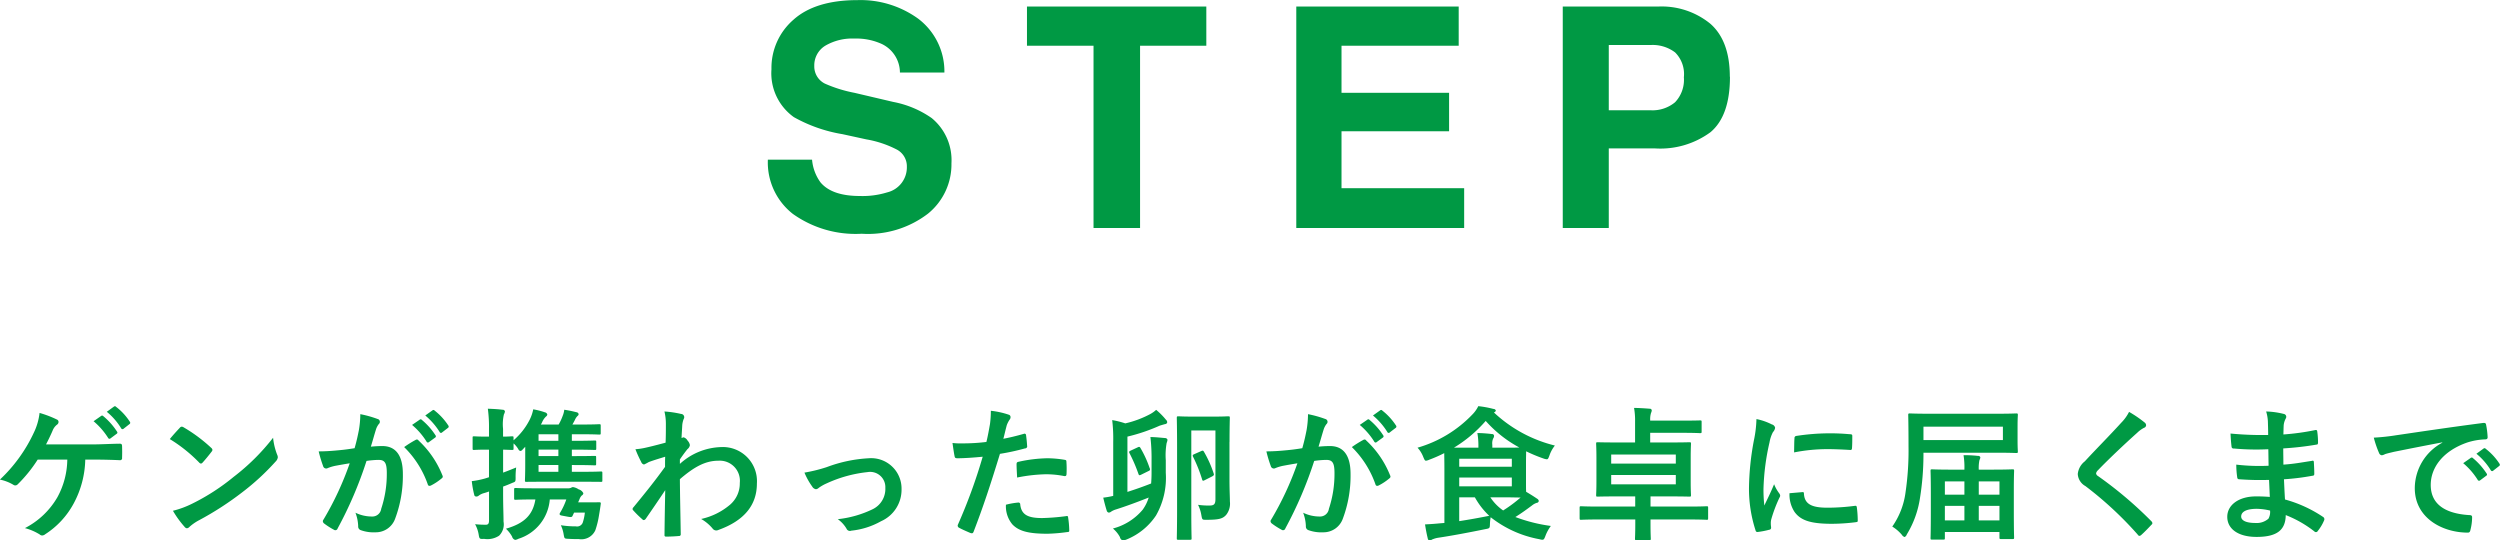
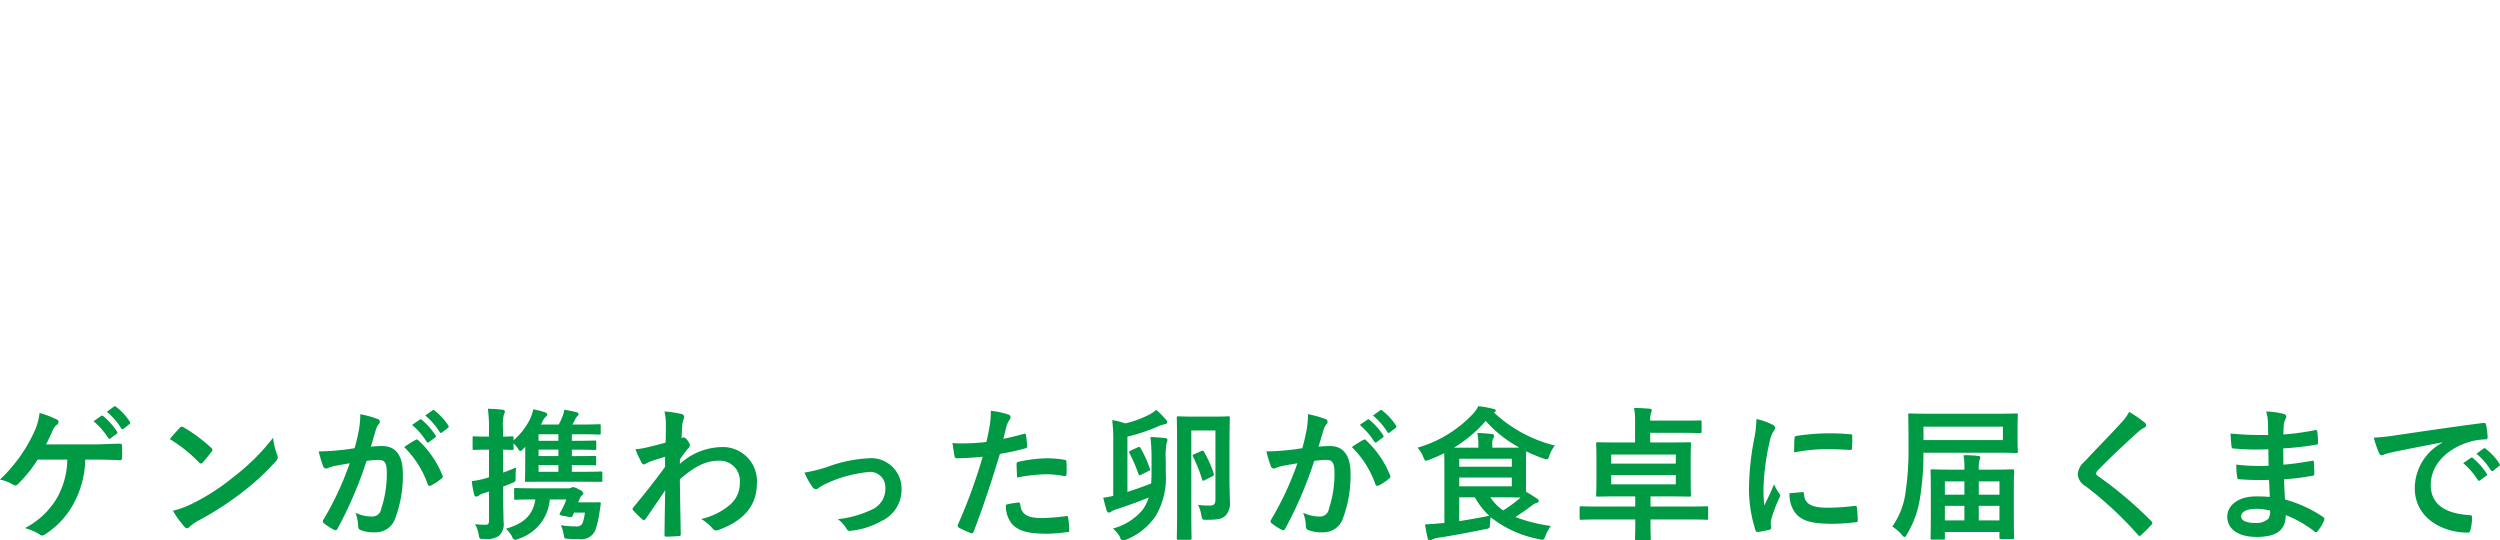
<svg xmlns="http://www.w3.org/2000/svg" height="52.69" viewBox="0 0 243.75 52.69" width="243.75">
  <g fill="#094" fill-rule="evenodd" transform="translate(-598.344 -1084.06)">
    <path d="m607.482 1128.87c.855 0 1.989.03 2.564.06a.191.191 0 0 0 .2-.23c.014-.38.014-.75 0-1.13 0-.18-.056-.25-.224-.25-.883.01-1.821.07-2.69.07h-4.5c.182-.35.434-.86.644-1.35a1.352 1.352 0 0 1 .42-.57.325.325 0 0 0 .155-.27.25.25 0 0 0 -.169-.24 10.241 10.241 0 0 0 -1.68-.64 5.921 5.921 0 0 1 -.561 1.93 14.875 14.875 0 0 1 -3.306 4.57 4.187 4.187 0 0 1 1.3.5.349.349 0 0 0 .2.07.342.342 0 0 0 .238-.11 13.753 13.753 0 0 0 1.947-2.41h2.886a7.821 7.821 0 0 1 -.966 3.67 7.736 7.736 0 0 1 -3.166 3.01 5.3 5.3 0 0 1 1.443.62.354.354 0 0 0 .238.1.492.492 0 0 0 .294-.12 8.135 8.135 0 0 0 2.773-2.99 9.409 9.409 0 0 0 1.135-4.29h.826zm-.014-3.74a7.028 7.028 0 0 1 1.415 1.62.147.147 0 0 0 .238.05l.589-.44a.138.138 0 0 0 .042-.22 6.609 6.609 0 0 0 -1.331-1.5.149.149 0 0 0 -.21-.03zm1.289-.92a6.377 6.377 0 0 1 1.4 1.61.147.147 0 0 0 .238.04l.56-.44a.159.159 0 0 0 .042-.25 5.8 5.8 0 0 0 -1.33-1.44.149.149 0 0 0 -.211-.03zm6.141 2.66a14.522 14.522 0 0 1 2.858 2.28.288.288 0 0 0 .182.11.265.265 0 0 0 .168-.11c.2-.21.658-.77.868-1.05a.312.312 0 0 0 .084-.18.333.333 0 0 0 -.126-.2 15 15 0 0 0 -2.675-1.99.394.394 0 0 0 -.182-.07.26.26 0 0 0 -.2.11c-.263.28-.669.72-.975 1.1zm.308 6.99a9.478 9.478 0 0 0 1.121 1.55.368.368 0 0 0 .238.16.405.405 0 0 0 .252-.14 4.618 4.618 0 0 1 .939-.65 30.16 30.16 0 0 0 4.23-2.74 23.4 23.4 0 0 0 3.222-2.97.722.722 0 0 0 .224-.42.685.685 0 0 0 -.07-.27 6.246 6.246 0 0 1 -.392-1.64 21.062 21.062 0 0 1 -3.839 3.81 20.852 20.852 0 0 1 -4.034 2.61 9.051 9.051 0 0 1 -1.891.7zm23.315-8.37a6.9 6.9 0 0 1 1.414 1.63.145.145 0 0 0 .238.04l.589-.43a.147.147 0 0 0 .042-.23 6.585 6.585 0 0 0 -1.331-1.5.139.139 0 0 0 -.21-.02zm1.288-.92a6.719 6.719 0 0 1 1.4 1.61.142.142 0 0 0 .238.04l.56-.43a.16.16 0 0 0 .042-.25 6.021 6.021 0 0 0 -1.33-1.45.139.139 0 0 0 -.21-.02zm-6.891 3.19c-.547.09-1.065.16-1.653.21-.617.06-1.233.1-1.849.1a12.355 12.355 0 0 0 .434 1.44.307.307 0 0 0 .448.19 4.025 4.025 0 0 1 .771-.23c.378-.07.826-.15 1.372-.24a29.687 29.687 0 0 1 -2.563 5.5.242.242 0 0 0 -.056.15.3.3 0 0 0 .112.21 7.061 7.061 0 0 0 .966.62.234.234 0 0 0 .365-.13 38.592 38.592 0 0 0 2.815-6.58 8.626 8.626 0 0 1 1.177-.1c.616 0 .8.31.8 1.29a10.762 10.762 0 0 1 -.546 3.48.866.866 0 0 1 -.9.75 3.658 3.658 0 0 1 -1.61-.37 4.078 4.078 0 0 1 .266 1.31.371.371 0 0 0 .252.39 3.712 3.712 0 0 0 1.457.21 2 2 0 0 0 1.891-1.32 11.932 11.932 0 0 0 .756-4.38c0-1.8-.7-2.71-2-2.71-.322 0-.742.02-1.121.06.182-.59.323-1.11.5-1.68a1.694 1.694 0 0 1 .28-.53.282.282 0 0 0 -.126-.49 10.88 10.88 0 0 0 -1.681-.47 9.587 9.587 0 0 1 -.14 1.56c-.095.47-.193.97-.417 1.76zm4.832-.11a9.468 9.468 0 0 1 2.3 3.63c.042.17.182.18.323.11a5.425 5.425 0 0 0 1.05-.7.2.2 0 0 0 .056-.28 9.347 9.347 0 0 0 -2.325-3.4.191.191 0 0 0 -.266-.07 10.448 10.448 0 0 0 -1.138.71zm9.643.25c.56.02.784.03.868.03.141 0 .155-.01.155-.15v-.49a2.38 2.38 0 0 1 .462.56.286.286 0 0 0 .21.18.305.305 0 0 0 .2-.13l.266-.28v1.74c0 .98-.028 1.44-.028 1.54 0 .13.014.14.154.14.1 0 .547-.01 1.863-.01h3.557c1.3 0 1.751.01 1.835.01.126 0 .14-.01.14-.14v-.71c0-.14-.014-.16-.14-.16-.084 0-.532.03-1.835.03h-1v-.66h.1c1.5 0 2.031.03 2.115.03.14 0 .154-.01.154-.15v-.62c0-.14-.014-.15-.154-.15-.084 0-.616.02-2.115.02h-.1v-.63h.126c1.485 0 2.017.03 2.1.03.14 0 .154-.01.154-.15v-.62c0-.14-.014-.15-.154-.15-.084 0-.616.03-2.1.03h-.126v-.64h1.022c1.163 0 1.555.03 1.639.03.14 0 .154-.01.154-.15v-.72c0-.12-.014-.14-.154-.14-.084 0-.476.03-1.639.03h-.966c.1-.18.2-.35.28-.53a1.228 1.228 0 0 1 .224-.31.21.21 0 0 0 .1-.18.245.245 0 0 0 -.224-.18 10.692 10.692 0 0 0 -1.177-.24 2.109 2.109 0 0 1 -.154.6 5.147 5.147 0 0 1 -.392.84h-1.737a1.593 1.593 0 0 0 .112-.19 1.651 1.651 0 0 1 .392-.59.261.261 0 0 0 .126-.2.3.3 0 0 0 -.238-.21 6.852 6.852 0 0 0 -1.134-.29 3.916 3.916 0 0 1 -.365 1.05 6.541 6.541 0 0 1 -1.554 1.97v-.24c0-.14-.014-.15-.155-.15-.084 0-.308.03-.868.03v-.76a4.279 4.279 0 0 1 .084-1.41.728.728 0 0 0 .1-.3.225.225 0 0 0 -.238-.15c-.462-.06-.911-.08-1.429-.1a13.428 13.428 0 0 1 .112 1.99v.73h-.238c-.868 0-1.134-.03-1.219-.03-.126 0-.14.01-.14.15v1.03c0 .14.014.15.14.15.085 0 .351-.03 1.219-.03h.238v2.69l-.378.12a8.159 8.159 0 0 1 -1.3.26 9.442 9.442 0 0 0 .238 1.33.188.188 0 0 0 .183.17.345.345 0 0 0 .238-.07 1.443 1.443 0 0 1 .49-.25c.154-.04.336-.1.532-.17v2.84c0 .31-.112.4-.294.4a9.67 9.67 0 0 1 -1.064-.05 3.194 3.194 0 0 1 .35 1.01c.07.44.1.44.532.42a2.07 2.07 0 0 0 1.457-.31 1.55 1.55 0 0 0 .434-1.38c0-.7-.042-1.46-.042-2.8v-.61c.322-.11.644-.25.925-.37.28-.1.294-.12.294-.49a6.658 6.658 0 0 1 .056-1c-.421.17-.855.35-1.275.5v-2.24zm3.46 2.16v-.66h1.933v.66zm0-3.02v-.64h1.933v.64zm0 1.49v-.63h1.933v.63zm-.658 3.14c-1.121 0-1.5-.03-1.569-.03-.14 0-.154.02-.154.16v.84c0 .14.014.15.154.15.07 0 .448-.03 1.569-.03h.35c-.252 1.53-1.107 2.34-2.872 2.85a3.068 3.068 0 0 1 .6.77.448.448 0 0 0 .3.32.945.945 0 0 0 .322-.11 4.382 4.382 0 0 0 3.053-3.83h1.611a6.631 6.631 0 0 1 -.616 1.31c-.07.12-.056.22.182.26l.644.12c.267.04.351.04.421-.14l.126-.27h1.05a4.342 4.342 0 0 1 -.21.99.593.593 0 0 1 -.672.35 9.072 9.072 0 0 1 -1.457-.11 3.336 3.336 0 0 1 .28.93c.07.36.07.37.364.39.463.03.813.03 1.107.03a1.494 1.494 0 0 0 1.611-.86 8.375 8.375 0 0 0 .364-1.5c.056-.31.112-.66.168-1.09.014-.1-.028-.14-.14-.14s-.322.01-.868.01h-1.2l.154-.36a.919.919 0 0 1 .2-.31.276.276 0 0 0 .154-.22.722.722 0 0 0 -.462-.38 1.326 1.326 0 0 0 -.56-.22.551.551 0 0 0 -.182.07.728.728 0 0 1 -.351.05h-3.466zm14.433-2.81c.336-.49.546-.76.742-1.01a.608.608 0 0 0 .239-.39.836.836 0 0 0 -.225-.44.68.68 0 0 0 -.378-.32.186.186 0 0 0 -.1.03.5.5 0 0 0 -.112.04c.028-.6.056-.93.07-1.26a2.227 2.227 0 0 1 .14-.6.316.316 0 0 0 -.252-.49 9.861 9.861 0 0 0 -1.625-.24 5.082 5.082 0 0 1 .14 1.22c0 .6 0 1.21-.028 1.82-1.078.29-1.625.42-1.989.5a6.262 6.262 0 0 1 -.952.14 11.3 11.3 0 0 0 .56 1.23.375.375 0 0 0 .28.26 4.742 4.742 0 0 0 .462-.24c.533-.2 1.191-.39 1.6-.52-.014.27-.014.64-.014.99-1.05 1.45-1.849 2.44-3.081 3.94a.246.246 0 0 0 -.084.17.192.192 0 0 0 .084.15 8.943 8.943 0 0 0 .854.84.238.238 0 0 0 .154.09.3.3 0 0 0 .2-.14c.518-.75 1.219-1.77 1.891-2.78-.028 1.43-.056 2.9-.07 4.33-.014.14.028.2.154.2.463 0 1.093-.04 1.247-.06a.157.157 0 0 0 .182-.17c-.028-1.89-.07-3.58-.084-5.37 1.373-1.18 2.465-1.8 3.754-1.8a1.961 1.961 0 0 1 2.087 2.17 2.724 2.724 0 0 1 -.952 2.12 6.525 6.525 0 0 1 -2.816 1.39 4.047 4.047 0 0 1 1.107.92.453.453 0 0 0 .364.2.572.572 0 0 0 .238-.06c2.409-.87 3.726-2.35 3.726-4.51a3.327 3.327 0 0 0 -3.488-3.56 6.217 6.217 0 0 0 -4.02 1.64v-.43zm12.15 1.28a6.721 6.721 0 0 0 .757 1.36.521.521 0 0 0 .364.26.482.482 0 0 0 .28-.14 4.314 4.314 0 0 1 .784-.44 12.693 12.693 0 0 1 3.965-1.09 1.486 1.486 0 0 1 1.737 1.54 2.194 2.194 0 0 1 -1.261 2.09 10.3 10.3 0 0 1 -3.376.96 2.991 2.991 0 0 1 .854.93.358.358 0 0 0 .463.19 7.433 7.433 0 0 0 2.9-.92 3.355 3.355 0 0 0 2-3.14 2.962 2.962 0 0 0 -3.193-3 13.63 13.63 0 0 0 -4.091.86 14.985 14.985 0 0 1 -2.183.54zm19.392-3.3c.1-.35.2-.83.337-1.33a2.4 2.4 0 0 1 .294-.56.348.348 0 0 0 .07-.23.23.23 0 0 0 -.154-.22 8.2 8.2 0 0 0 -1.765-.39 9.641 9.641 0 0 1 -.084 1.29c-.1.57-.21 1.19-.35 1.75a18.546 18.546 0 0 1 -2.27.14 6.781 6.781 0 0 1 -1.036-.04c.07.5.14.98.2 1.27.028.18.084.22.294.22.658 0 1.639-.07 2.451-.15a52.343 52.343 0 0 1 -2.423 6.64.225.225 0 0 0 .112.28c.294.17.981.46 1.121.52.154.04.238.05.308-.14.9-2.33 1.611-4.47 2.563-7.58a21.916 21.916 0 0 0 2.438-.53.207.207 0 0 0 .21-.27c-.014-.29-.056-.7-.1-1.01a.153.153 0 0 0 -.225-.14c-.688.2-1.444.38-1.991.48zm.253 6.43a2.743 2.743 0 0 0 .63 1.92c.63.66 1.583.91 3.418.91a16.637 16.637 0 0 0 1.9-.16c.224-.01.238-.05.224-.22a8.838 8.838 0 0 0 -.112-1.22.118.118 0 0 0 -.168-.12 21.092 21.092 0 0 1 -2.354.19c-1.344 0-2.031-.29-2.143-1.32a.177.177 0 0 0 -.21-.19 7.348 7.348 0 0 0 -1.185.21zm1.092-2.65a15.686 15.686 0 0 1 2.816-.32 9.206 9.206 0 0 1 1.737.17c.2.04.266-.02.266-.26a9.9 9.9 0 0 0 -.014-1.12c0-.16-.042-.18-.238-.21a10.7 10.7 0 0 0 -1.639-.14 14.03 14.03 0 0 0 -2.732.33c-.21.04-.252.08-.252.28 0 .28.028.78.056 1.27zm9.363 1.79a7.669 7.669 0 0 1 -.967.17c.1.44.224.9.337 1.26a.261.261 0 0 0 .2.2.41.41 0 0 0 .238-.1 1.8 1.8 0 0 1 .462-.21c.981-.31 2.115-.73 3.194-1.16a3.941 3.941 0 0 1 -.589 1.19 5.647 5.647 0 0 1 -2.9 1.83 2.806 2.806 0 0 1 .686.84.415.415 0 0 0 .308.33 1.975 1.975 0 0 0 .337-.1 6.3 6.3 0 0 0 2.871-2.34 7.4 7.4 0 0 0 .953-4.16v-1.23a6.842 6.842 0 0 1 .084-1.68 1.3 1.3 0 0 0 .084-.3.233.233 0 0 0 -.238-.18c-.463-.04-.911-.09-1.429-.1a18.007 18.007 0 0 1 .112 2.24v1.25c0 .36-.014.71-.042 1.04-.813.32-1.555.58-2.311.82v-5.39a17.664 17.664 0 0 0 3.151-1.07c.294-.09.407-.12.519-.15a.218.218 0 0 0 .21-.17.345.345 0 0 0 -.126-.26 6.962 6.962 0 0 0 -.953-.96 2.916 2.916 0 0 1 -.574.41 9.736 9.736 0 0 1 -2.437.91 8.119 8.119 0 0 0 -1.275-.32 14.971 14.971 0 0 1 .1 2.11v5.28zm11.346-5.26c0-1.49.028-2.24.028-2.33 0-.15-.014-.17-.154-.17-.1 0-.448.03-1.5.03h-1.863c-1.05 0-1.415-.03-1.5-.03-.14 0-.154.02-.154.17 0 .09.028 1.01.028 2.89v5.98c0 1.86-.028 2.77-.028 2.86 0 .12.014.14.154.14h1.121c.154 0 .168-.02.168-.14 0-.09-.028-.9-.028-2.5v-8.02h2.353v6.71c0 .49-.154.61-.574.61a7.248 7.248 0 0 1 -1.121-.07 3.58 3.58 0 0 1 .323 1.01c.084.46.084.45.5.45 1.232 0 1.583-.11 1.919-.48a1.762 1.762 0 0 0 .364-1.3c0-.45-.042-1.05-.042-2.2v-3.61zm-3.46 1.2c-.154.07-.154.13-.084.27a14.05 14.05 0 0 1 .869 2.18c.042.16.1.16.266.07l.714-.36c.168-.09.2-.16.154-.27a10.791 10.791 0 0 0 -.952-2.13c-.07-.12-.126-.14-.266-.07zm-6.191-.35c-.154.07-.168.14-.084.28a15.076 15.076 0 0 1 .854 1.99c.056.15.1.15.266.07l.729-.36a.171.171 0 0 0 .1-.27 10.414 10.414 0 0 0 -.911-1.99c-.07-.11-.126-.11-.266-.04zm22.348-2.51a6.9 6.9 0 0 1 1.414 1.63.145.145 0 0 0 .238.04l.589-.43a.147.147 0 0 0 .042-.23 6.585 6.585 0 0 0 -1.331-1.5.139.139 0 0 0 -.21-.02zm1.288-.92a6.719 6.719 0 0 1 1.4 1.61.142.142 0 0 0 .238.04l.56-.43a.16.16 0 0 0 .042-.25 6.021 6.021 0 0 0 -1.33-1.45.139.139 0 0 0 -.21-.02zm-6.891 3.19c-.547.09-1.065.16-1.653.21-.617.06-1.233.1-1.849.1a12.355 12.355 0 0 0 .434 1.44.307.307 0 0 0 .448.19 4.025 4.025 0 0 1 .771-.23c.378-.07.826-.15 1.372-.24a29.687 29.687 0 0 1 -2.563 5.5.242.242 0 0 0 -.056.15.3.3 0 0 0 .112.21 7.061 7.061 0 0 0 .966.62.234.234 0 0 0 .365-.13 38.592 38.592 0 0 0 2.815-6.58 8.626 8.626 0 0 1 1.177-.1c.616 0 .8.31.8 1.29a10.762 10.762 0 0 1 -.546 3.48.866.866 0 0 1 -.9.75 3.658 3.658 0 0 1 -1.61-.37 4.078 4.078 0 0 1 .266 1.31.371.371 0 0 0 .252.39 3.712 3.712 0 0 0 1.457.21 2 2 0 0 0 1.891-1.32 11.932 11.932 0 0 0 .756-4.38c0-1.8-.7-2.71-2-2.71-.322 0-.742.02-1.121.06.182-.59.323-1.11.5-1.68a1.694 1.694 0 0 1 .28-.53.282.282 0 0 0 -.126-.49 10.88 10.88 0 0 0 -1.681-.47 9.587 9.587 0 0 1 -.14 1.56c-.095.47-.193.97-.417 1.76zm4.832-.11a9.468 9.468 0 0 1 2.3 3.63c.042.17.182.18.323.11a5.425 5.425 0 0 0 1.05-.7.2.2 0 0 0 .056-.28 9.347 9.347 0 0 0 -2.325-3.4.191.191 0 0 0 -.266-.07 10.448 10.448 0 0 0 -1.138.71zm9.027 7.4-.393.03c-.5.05-.9.08-1.5.11.07.46.168.98.266 1.36a.229.229 0 0 0 .168.21.421.421 0 0 0 .238-.09 2.547 2.547 0 0 1 .546-.17c1.289-.19 2.956-.5 4.665-.85.434-.08.434-.08.448-.55a4.179 4.179 0 0 1 .07-.61 10.831 10.831 0 0 0 4.735 2.14c.434.11.448.08.6-.31a3.984 3.984 0 0 1 .532-.98 15.692 15.692 0 0 1 -3.46-.87c.687-.43 1.149-.78 1.625-1.13a1.435 1.435 0 0 1 .449-.25.219.219 0 0 0 .21-.19.315.315 0 0 0 -.168-.22c-.323-.22-.659-.43-1.065-.67-.014-.23-.014-.53-.014-.97v-1.82c0-.59.014-.95.014-1.16a14.382 14.382 0 0 0 1.681.7 1.2 1.2 0 0 0 .336.08c.112 0 .154-.1.252-.36a3.215 3.215 0 0 1 .533-.98 13.33 13.33 0 0 1 -5.94-3.22l.042-.03a.207.207 0 0 0 .14-.17.252.252 0 0 0 -.238-.15 9.693 9.693 0 0 0 -1.471-.27 3.034 3.034 0 0 1 -.574.81 11.961 11.961 0 0 1 -5.351 3.24 2.808 2.808 0 0 1 .561.91c.112.26.154.36.266.36a1.121 1.121 0 0 0 .322-.1 13.568 13.568 0 0 0 1.457-.64c0 .31.014.8.014 1.48v5.33zm.924-7.34a13.084 13.084 0 0 0 3.1-2.61 11.9 11.9 0 0 0 3.278 2.59c-.323.02-.785.02-1.443.02h-1.191v-.28a1.164 1.164 0 0 1 .084-.62.429.429 0 0 0 .084-.28.188.188 0 0 0 -.21-.15 13.178 13.178 0 0 0 -1.415-.1 7.049 7.049 0 0 1 .1 1.32v.11h-2.388zm.518 4.84h1.527a7.265 7.265 0 0 0 1.4 1.8c-1.051.21-2 .38-2.928.52v-2.32zm5.127-1.07h-5.127v-.86h5.127zm0-2.69v.78h-5.127v-.78zm-.714 3.76c.742 0 1.247.02 1.569.02a13.385 13.385 0 0 1 -1.7 1.26 4.692 4.692 0 0 1 -1.247-1.28h1.373zm12.752 2.16v.45c0 .91-.028 1.33-.028 1.41 0 .14.014.16.154.16h1.219c.154 0 .168-.02.168-.16 0-.07-.028-.5-.028-1.41v-.45h3.74c1.233 0 1.653.03 1.737.03.126 0 .14-.01.14-.17v-.99c0-.14-.014-.16-.14-.16-.084 0-.5.03-1.737.03h-3.74v-.99h1.831c1.373 0 1.863.02 1.947.02.154 0 .168-.01.168-.15 0-.08-.028-.46-.028-1.33v-2.34c0-.85.028-1.23.028-1.33 0-.14-.014-.15-.168-.15-.084 0-.574.02-1.947.02h-1.863v-.94h3.11c1.275 0 1.653.03 1.737.03.154 0 .168-.01.168-.15v-.94c0-.14-.014-.15-.168-.15-.084 0-.462.02-1.737.02h-3.11v-.07a2.075 2.075 0 0 1 .084-.68.7.7 0 0 0 .07-.25.182.182 0 0 0 -.2-.16c-.518-.04-1.008-.07-1.527-.08a6.948 6.948 0 0 1 .1 1.33v2.04h-1.694c-1.359 0-1.849-.02-1.948-.02-.14 0-.154.01-.154.15 0 .1.028.48.028 1.33v2.34c0 .87-.028 1.25-.028 1.33 0 .14.014.15.154.15.1 0 .589-.02 1.948-.02h1.708v.99h-3.543c-1.233 0-1.653-.03-1.737-.03-.126 0-.141.02-.141.16v.99c0 .16.015.17.141.17.084 0 .5-.03 1.737-.03h3.543zm3.951-3.43h-6.3v-.91h6.3zm0-2.9v.88h-6.3v-.88zm7.863-3.46a11.348 11.348 0 0 1 -.252 2.09 26.648 26.648 0 0 0 -.476 4.59 13.149 13.149 0 0 0 .644 4.18.175.175 0 0 0 .183.15 7.64 7.64 0 0 0 1.148-.22.19.19 0 0 0 .182-.19c0-.11-.028-.22-.028-.39a1.566 1.566 0 0 1 .042-.43 13.606 13.606 0 0 1 .8-2.12.37.37 0 0 0 .07-.22.532.532 0 0 0 -.1-.21 3.663 3.663 0 0 1 -.491-.88c-.406.98-.658 1.44-.952 2.08a13.49 13.49 0 0 1 -.084-1.64 22.738 22.738 0 0 1 .588-4.52 3.4 3.4 0 0 1 .336-1 .78.78 0 0 0 .21-.42.422.422 0 0 0 -.322-.33 5.786 5.786 0 0 0 -1.496-.52zm3.222 7.23a3.084 3.084 0 0 0 .49 1.82c.6.83 1.569 1.16 3.642 1.16a19.128 19.128 0 0 0 2.284-.15c.238-.03.238-.04.238-.21a10.481 10.481 0 0 0 -.084-1.21c-.028-.18-.056-.19-.2-.18a20.452 20.452 0 0 1 -2.676.18c-1.527 0-2.2-.35-2.283-1.31 0-.16-.028-.23-.14-.21zm.448-3.98a16.948 16.948 0 0 1 3.18-.32c.715 0 1.443.03 2.283.08.126.02.169-.04.183-.17.028-.39.028-.77.028-1.19 0-.14-.028-.17-.323-.18a20.423 20.423 0 0 0 -2.073-.08 21.421 21.421 0 0 0 -3.039.25.207.207 0 0 0 -.2.24c-.025.24-.025.59-.039 1.37zm14.546 8.5c.14 0 .154-.01.154-.15v-.59h5.323v.52c0 .15.014.17.154.17h1.121c.14 0 .154-.02.154-.17 0-.09-.028-.48-.028-2.86v-1.68c0-1.37.028-1.85.028-1.93 0-.14-.014-.16-.154-.16-.1 0-.575.03-1.919.03h-1.373a3.627 3.627 0 0 1 .07-.94.694.694 0 0 0 .084-.25.2.2 0 0 0 -.224-.15 12.192 12.192 0 0 0 -1.415-.07 7.352 7.352 0 0 1 .084 1.41h-1.247c-1.344 0-1.807-.03-1.9-.03-.14 0-.154.02-.154.16 0 .08.028.56.028 2.17v1.48c0 2.41-.028 2.79-.028 2.89 0 .14.014.15.154.15h1.093zm3.46-1.87v-1.42h2.017v1.42zm-3.306 0v-1.42h1.905v1.42zm5.323-3.8v1.29h-2.017v-1.29zm-5.323 0h1.905v1.29h-1.905zm-2.087-2.8h7.13c1.345 0 1.835.03 1.919.03.14 0 .154-.02.154-.16 0-.08-.028-.36-.028-1.06v-1.39c0-.73.028-1.01.028-1.09 0-.14-.014-.16-.154-.16-.084 0-.574.03-1.919.03h-6.528c-1.344 0-1.835-.03-1.919-.03-.154 0-.168.02-.168.16 0 .08.028.98.028 2.97a28.073 28.073 0 0 1 -.294 4.59 7.481 7.481 0 0 1 -1.289 3.31 3.843 3.843 0 0 1 .939.81.483.483 0 0 0 .266.21.419.419 0 0 0 .21-.25 9.452 9.452 0 0 0 1.289-3.57 26.818 26.818 0 0 0 .336-4.08zm7.746-1.23h-7.746v-1.31h7.746zm12.3-2.75a4.108 4.108 0 0 1 -.756 1.05c-1.2 1.32-2.367 2.48-3.558 3.77a1.8 1.8 0 0 0 -.686 1.23 1.427 1.427 0 0 0 .742 1.18 35.011 35.011 0 0 1 5.1 4.73.24.24 0 0 0 .168.13.352.352 0 0 0 .2-.11c.238-.21.644-.62.967-.97a.235.235 0 0 0 .1-.17.352.352 0 0 0 -.1-.18 38.29 38.29 0 0 0 -5.211-4.41.352.352 0 0 1 -.182-.26.584.584 0 0 1 .182-.3c1.078-1.12 2.619-2.57 3.824-3.65a2.816 2.816 0 0 1 .672-.49.274.274 0 0 0 .2-.26.356.356 0 0 0 -.112-.23 11.288 11.288 0 0 0 -1.546-1.06zm13.72 8.29c-.659-.05-1-.05-1.345-.05-1.7 0-2.8.85-2.8 1.99 0 1.16 1.037 1.96 2.858 1.96 1.919 0 2.829-.62 2.843-2.13a11.044 11.044 0 0 1 2.788 1.59.2.2 0 0 0 .154.07.192.192 0 0 0 .182-.11 4.255 4.255 0 0 0 .616-1.03.259.259 0 0 0 -.1-.34 12.6 12.6 0 0 0 -3.712-1.7c-.042-.64-.07-1.33-.1-1.97a23.048 23.048 0 0 0 2.746-.34c.154-.01.21-.05.21-.19 0-.42-.028-.89-.042-1.15-.014-.13-.056-.16-.224-.11-1.009.15-1.681.29-2.746.36 0-.5-.014-1.02-.014-1.58a29.5 29.5 0 0 0 3.236-.37c.112-.01.154-.04.154-.22a7.454 7.454 0 0 0 -.07-1.02c-.014-.17-.07-.21-.238-.17a23.6 23.6 0 0 1 -3.068.42c.014-.42.014-.62.028-.9a1.8 1.8 0 0 1 .21-.67.286.286 0 0 0 -.154-.42 7.775 7.775 0 0 0 -1.765-.25 3.936 3.936 0 0 1 .168.94c.014.47.028.84.028 1.35a32.052 32.052 0 0 1 -3.67-.14c.029.58.057.92.1 1.27a.194.194 0 0 0 .238.19 23.638 23.638 0 0 0 3.347.07c.014.53.014 1.08.028 1.61a19.48 19.48 0 0 1 -3.151-.11 8.4 8.4 0 0 0 .084 1.19c.014.18.07.24.224.24a27.794 27.794 0 0 0 2.886.06c.024.47.047 1.05.075 1.66zm.028 1.33a1.353 1.353 0 0 1 -.155.79 1.738 1.738 0 0 1 -1.274.42c-.967 0-1.387-.27-1.387-.63 0-.45.49-.75 1.513-.75a5.937 5.937 0 0 1 1.307.17zm16.8-6.62a5.057 5.057 0 0 0 -2.689 4.44c0 2.91 2.7 4.33 5.169 4.33.168 0 .224-.09.266-.3a4.973 4.973 0 0 0 .154-1.2c0-.16-.084-.21-.308-.21-2.438-.16-3.726-1.14-3.726-2.94 0-1.69 1.19-3.32 3.572-4.14a6.4 6.4 0 0 1 1.709-.3c.182 0 .266-.05.266-.22a7.971 7.971 0 0 0 -.154-1.23c-.014-.1-.084-.18-.3-.15-3.613.47-6.695.94-8.418 1.19a20.9 20.9 0 0 1 -2.227.24 9.951 9.951 0 0 0 .518 1.51.32.32 0 0 0 .266.21.849.849 0 0 0 .308-.11c.21-.07.351-.1.883-.23 1.5-.3 3-.6 4.706-.92v.03zm2.031 2a6.88 6.88 0 0 1 1.415 1.63.15.15 0 0 0 .238.04l.589-.44a.138.138 0 0 0 .042-.22 6.609 6.609 0 0 0 -1.331-1.5.149.149 0 0 0 -.21-.03zm1.289-.92a6.377 6.377 0 0 1 1.4 1.61.147.147 0 0 0 .238.04l.56-.44a.159.159 0 0 0 .042-.25 5.8 5.8 0 0 0 -1.33-1.44.148.148 0 0 0 -.21-.03z" />
-     <path d="m673.211 1099.63a6.365 6.365 0 0 0 2.443 5.29 10.528 10.528 0 0 0 6.707 1.93 9.623 9.623 0 0 0 6.463-1.96 6.185 6.185 0 0 0 2.287-4.91 5.3 5.3 0 0 0 -1.93-4.41 9.7 9.7 0 0 0 -3.735-1.57l-3.789-.89a13.228 13.228 0 0 1 -2.868-.89 1.865 1.865 0 0 1 -1.052-1.73 2.239 2.239 0 0 1 1.066-1.97 5.192 5.192 0 0 1 2.854-.7 5.986 5.986 0 0 1 2.688.54 3.1 3.1 0 0 1 1.742 2.77h4.336a6.442 6.442 0 0 0 -2.558-5.25 9.6 9.6 0 0 0 -5.895-1.81q-4.137 0-6.272 1.92a6.213 6.213 0 0 0 -2.136 4.82 5.252 5.252 0 0 0 2.183 4.67 14.492 14.492 0 0 0 4.735 1.66l2.338.51a10.207 10.207 0 0 1 3 1.01 1.844 1.844 0 0 1 .945 1.66 2.509 2.509 0 0 1 -1.93 2.5 8.117 8.117 0 0 1 -2.647.35c-1.815 0-3.1-.44-3.844-1.33a4.395 4.395 0 0 1 -.822-2.21h-4.307zm25.263-14.93v3.82h6.489v17.77h4.537v-17.77h6.46v-3.82h-17.49zm42.093 0h-15.835v21.59h16.368v-3.88h-11.958v-5.55h10.488v-3.75h-10.488v-4.59h11.425zm21.953 6.87a3.172 3.172 0 0 1 -.858 2.46 3.437 3.437 0 0 1 -2.4.78h-4.062v-6.36h4.066a3.624 3.624 0 0 1 2.4.72 2.975 2.975 0 0 1 .858 2.4zm4.482-.03c0-2.33-.635-4.06-1.906-5.17a7.5 7.5 0 0 0 -5.112-1.67h-9.271v21.59h4.487v-7.76h4.5a8.261 8.261 0 0 0 5.415-1.58q1.9-1.59 1.9-5.41z" />
  </g>
</svg>